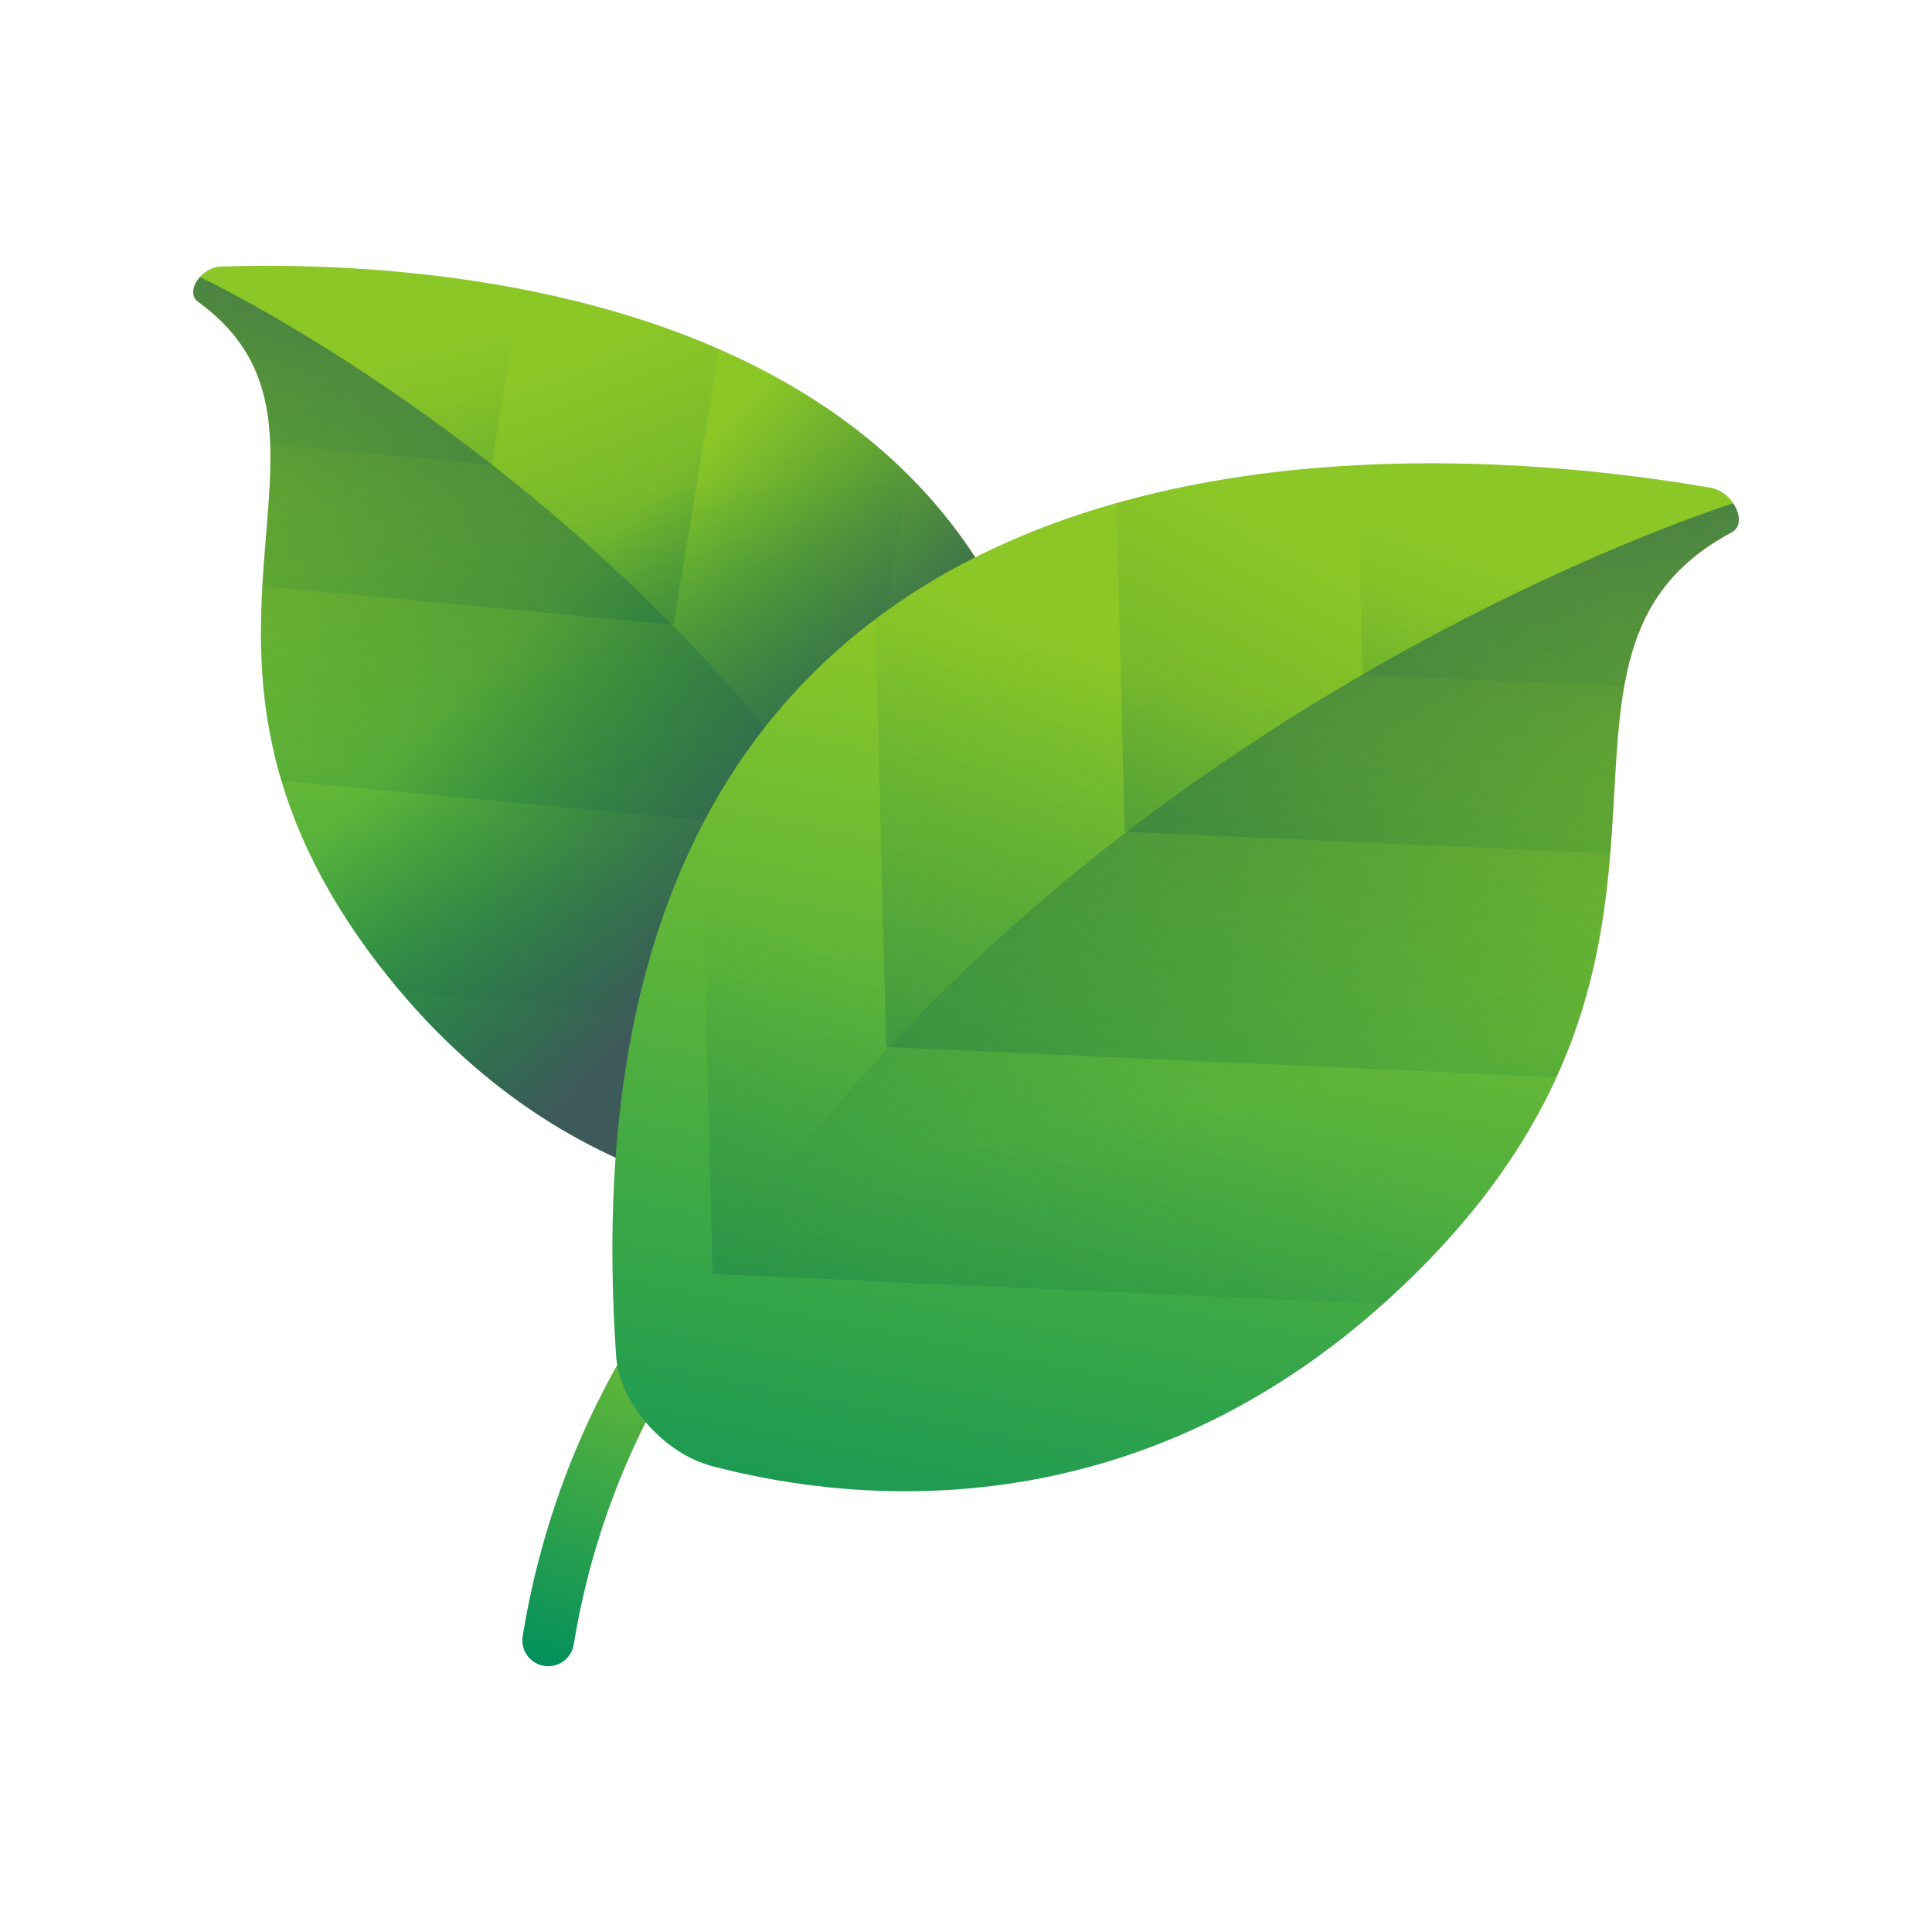
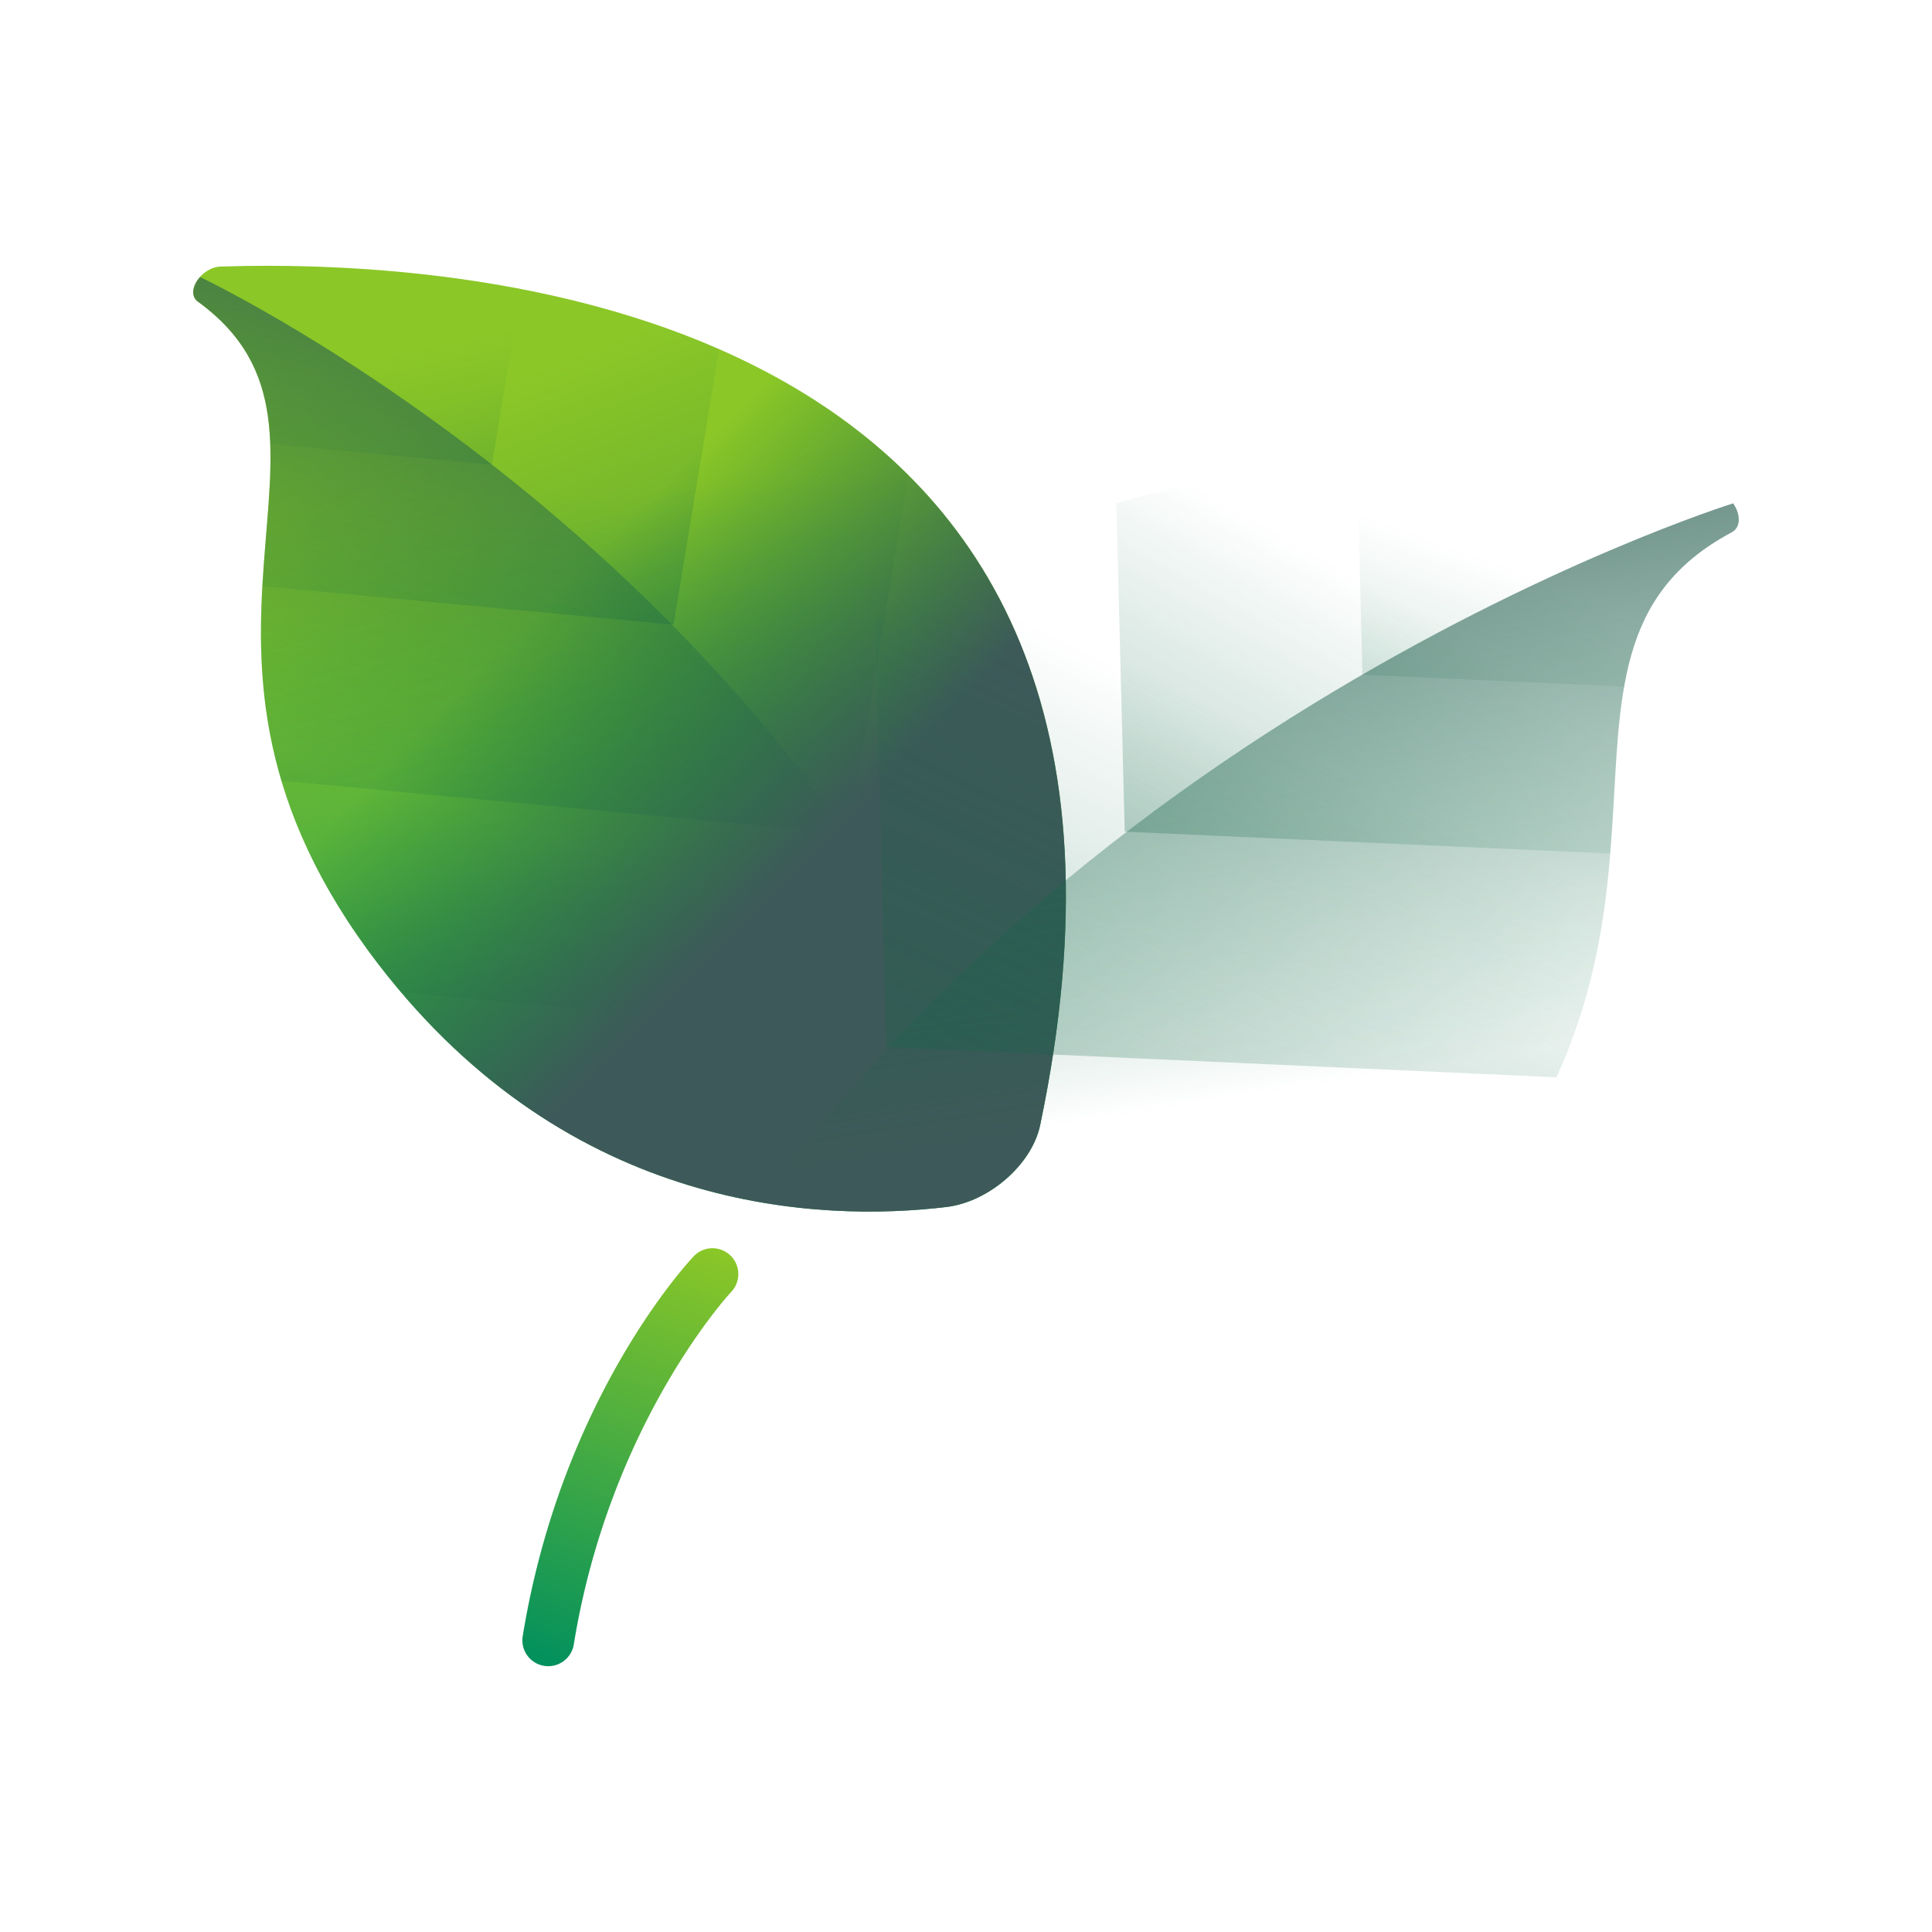
<svg xmlns="http://www.w3.org/2000/svg" xmlns:xlink="http://www.w3.org/1999/xlink" version="1.1" width="512" height="512" x="0" y="0" viewBox="0 0 510 510" style="enable-background:new 0 0 512 512" xml:space="preserve">
  <g transform="matrix(0.8,0,0,0.8,51,51)">
    <linearGradient id="a">
      <stop offset="0" stop-color="#8bc727" />
      <stop offset="1" stop-color="#02905d" />
    </linearGradient>
    <linearGradient xlink:href="#a" id="c" x1="370.656" x2="327.12" y1="265.786" y2="384.893" gradientTransform="scale(-1 1) rotate(-7.94 105.493 4818.788)" gradientUnits="userSpaceOnUse" />
    <linearGradient xlink:href="#a" id="d" x1="463.812" x2="646.636" y1="-603.948" y2="-422.375" gradientTransform="matrix(-1.173 .904 .611 .792 1076.815 155.725)" gradientUnits="userSpaceOnUse" />
    <linearGradient id="b">
      <stop offset="0" stop-color="#026841" stop-opacity="0" />
      <stop offset="1" stop-color="#3e5959" />
    </linearGradient>
    <linearGradient xlink:href="#b" id="e" x1="479.747" x2="340.512" y1="211.59" y2="558.711" gradientTransform="scale(-1 1) rotate(-7.94 105.493 4818.788)" gradientUnits="userSpaceOnUse" />
    <linearGradient xlink:href="#b" id="f" x1="529.814" x2="342.233" y1="123.637" y2="522.972" gradientTransform="scale(-1 1) rotate(-7.94 105.493 4818.788)" gradientUnits="userSpaceOnUse" />
    <linearGradient xlink:href="#b" id="g" x1="568.075" x2="397.898" y1="86.657" y2="389.3" gradientTransform="scale(-1 1) rotate(-7.94 105.493 4818.788)" gradientUnits="userSpaceOnUse" />
    <linearGradient xlink:href="#b" id="h" x1="600.144" x2="497.651" y1="77.598" y2="358.002" gradientTransform="scale(-1 1) rotate(-7.94 105.493 4818.788)" gradientUnits="userSpaceOnUse" />
    <linearGradient xlink:href="#b" id="i" x1="513.033" x2="478.226" y1="226.499" y2="8.955" gradientTransform="scale(-1 1) rotate(-7.94 105.493 4818.788)" gradientUnits="userSpaceOnUse" />
    <linearGradient xlink:href="#b" id="j" x1="112.242" x2="197.964" y1="139.391" y2="224.128" gradientUnits="userSpaceOnUse" />
    <linearGradient xlink:href="#a" id="k" x1="167.654" x2="116.417" y1="346.147" y2="486.325" gradientUnits="userSpaceOnUse" />
    <linearGradient xlink:href="#a" id="l" x1="402.8" x2="617.968" y1="-437.766" y2="-224.071" gradientTransform="matrix(1.037 1.057 -.714 .7 -421.999 37.156)" gradientUnits="userSpaceOnUse" />
    <linearGradient xlink:href="#b" id="m" x1="296.045" x2="132.178" y1="282.363" y2="690.893" gradientUnits="userSpaceOnUse" />
    <linearGradient xlink:href="#b" id="n" x1="354.968" x2="134.203" y1="178.851" y2="648.831" gradientUnits="userSpaceOnUse" />
    <linearGradient xlink:href="#b" id="o" x1="399.998" x2="199.716" y1="135.328" y2="491.511" gradientUnits="userSpaceOnUse" />
    <linearGradient xlink:href="#b" id="p" x1="437.74" x2="317.116" y1="124.667" y2="454.677" gradientUnits="userSpaceOnUse" />
    <linearGradient xlink:href="#b" id="q" x1="335.219" x2="294.254" y1="299.91" y2="43.88" gradientUnits="userSpaceOnUse" />
-     <path fill="url(#c)" d="M286.275 396.42a7.25 7.25 0 0 0 8.26-7.347c-1.537-67.729-31.545-110.383-32.822-112.166a7.252 7.252 0 0 0-11.798 8.436c.3.423 28.69 41.047 30.12 104.058a7.253 7.253 0 0 0 6.24 7.019z" opacity="1" data-original="url(#c)" />
    <path fill="url(#d)" d="M9.086 24.205c80.824-2.642 327.545 11.037 270.374 283.34-2.721 12.958-16.896 25.305-30.963 26.985-41.269 4.928-123.89 2.259-187.167-79.816-81.287-105.432-.129-175.577-59.766-218.918-4.318-3.138 1.008-11.378 7.522-11.591z" opacity="1" data-original="url(#d)" />
    <path fill="url(#e)" d="M68.564 263.614c-2.434-2.869-4.852-5.81-7.234-8.9-81.287-105.432-.129-175.577-59.766-218.918-4.318-3.138 1.009-11.378 7.522-11.591 62.187-2.032 222.564 5.624 267.184 133.289L255.817 281.13z" opacity="1" data-original="url(#e)" />
    <path fill="url(#f)" d="m216.408 211.404-187.3-17.52C7.554 121.478 48.895 70.194 1.564 35.796c-4.318-3.138 1.009-11.378 7.522-11.591 49.413-1.615 160.827 2.884 226.902 68.841z" opacity="1" data-original="url(#f)" />
    <path fill="url(#g)" d="m22.833 129.668 135.662 12.707 15.045-90.946c-21.35-9.35-43.764-15.653-65.404-19.81-39.239-7.596-75.937-8.168-99.042-7.415-6.511.204-11.84 8.455-7.545 11.59 18.058 13.131 23.23 28.689 23.868 46.966.53 14.011-1.617 29.62-2.584 46.908z" opacity="1" data-original="url(#g)" />
    <path fill="url(#h)" d="m25.417 82.761 73.141 6.828 9.578-57.97c-39.239-7.596-75.937-8.168-99.042-7.415-6.511.204-11.84 8.455-7.545 11.59 18.057 13.132 23.23 28.689 23.868 46.967z" opacity="1" data-original="url(#h)" />
    <path fill="url(#i)" d="M61.329 254.715C-19.957 149.282 61.201 79.137 1.564 35.796c-2.159-1.569-1.907-4.414-.3-6.893l.97-1.247s201.277 94.797 270.022 293.58c-6.056 6.977-14.927 12.239-23.759 13.293-41.27 4.929-123.891 2.26-187.168-79.814z" opacity="1" data-original="url(#i)" />
    <path fill="url(#j)" d="M9.086 24.205c80.824-2.642 327.545 11.037 270.374 283.34-2.721 12.958-16.896 25.305-30.963 26.985-41.269 4.928-123.89 2.259-187.167-79.816-81.287-105.432-.129-175.577-59.766-218.918-4.318-3.138 1.008-11.378 7.522-11.591z" opacity="1" data-original="url(#j)" />
    <path fill="url(#k)" d="M117.166 486.043a8.535 8.535 0 0 1-8.435-9.905c12.793-78.699 54.7-123.544 56.478-125.414a8.535 8.535 0 0 1 12.382 11.749c-.419.445-40.109 43.186-52.011 116.403a8.539 8.539 0 0 1-8.414 7.167z" opacity="1" data-original="url(#k)" />
-     <path fill="url(#l)" d="M500.729 97.197c-93.783-16.208-383.594-40.338-361.183 286.357 1.067 15.546 15.585 32.241 31.709 36.484 47.305 12.448 144.045 22.756 231.135-62.635 111.876-109.694 28.669-204.641 105.225-245.474 5.542-2.957.672-13.426-6.886-14.732z" opacity="1" data-original="url(#l)" />
-     <path fill="url(#m)" d="M392.511 366.602c3.303-2.949 6.599-5.984 9.878-9.199 111.876-109.694 28.669-204.641 105.225-245.474 5.543-2.956.672-13.426-6.886-14.732-72.158-12.47-260.345-29.595-333.093 111.969l3.759 147.438z" opacity="1" data-original="url(#m)" />
    <path fill="url(#n)" d="m228.657 281.729 221.172 10.001c36.885-80.898-2.973-147.393 57.785-179.801 5.543-2.956.672-13.426-6.886-14.732-57.336-9.909-187.935-22.762-275.67 43.388z" opacity="1" data-original="url(#n)" />
    <path fill="url(#o)" d="m467.574 217.896-160.198-7.223-2.764-108.455c26.406-7.431 53.556-11.137 79.455-12.468 46.973-2.48 89.843 2.814 116.653 7.444 7.556 1.296 12.428 11.779 6.912 14.735-23.182 12.373-31.738 29.668-35.451 50.869-2.894 16.246-2.927 34.789-4.607 55.098z" opacity="1" data-original="url(#o)" />
    <path fill="url(#p)" d="m472.181 162.799-86.366-3.921-1.748-69.128c46.973-2.48 89.843 2.814 116.653 7.444 7.556 1.296 12.428 11.779 6.912 14.735-23.182 12.374-31.738 29.669-35.451 50.87z" opacity="1" data-original="url(#p)" />
    <path fill="url(#q)" d="M402.389 357.403c111.876-109.694 28.669-204.641 105.225-245.474 2.772-1.478 2.939-4.835 1.47-7.986l-.929-1.611s-250.016 77.806-362.437 298.351c5.926 9.116 15.412 16.691 25.536 19.355 47.305 12.448 144.045 22.756 231.135-62.635z" opacity="1" data-original="url(#q)" />
  </g>
</svg>